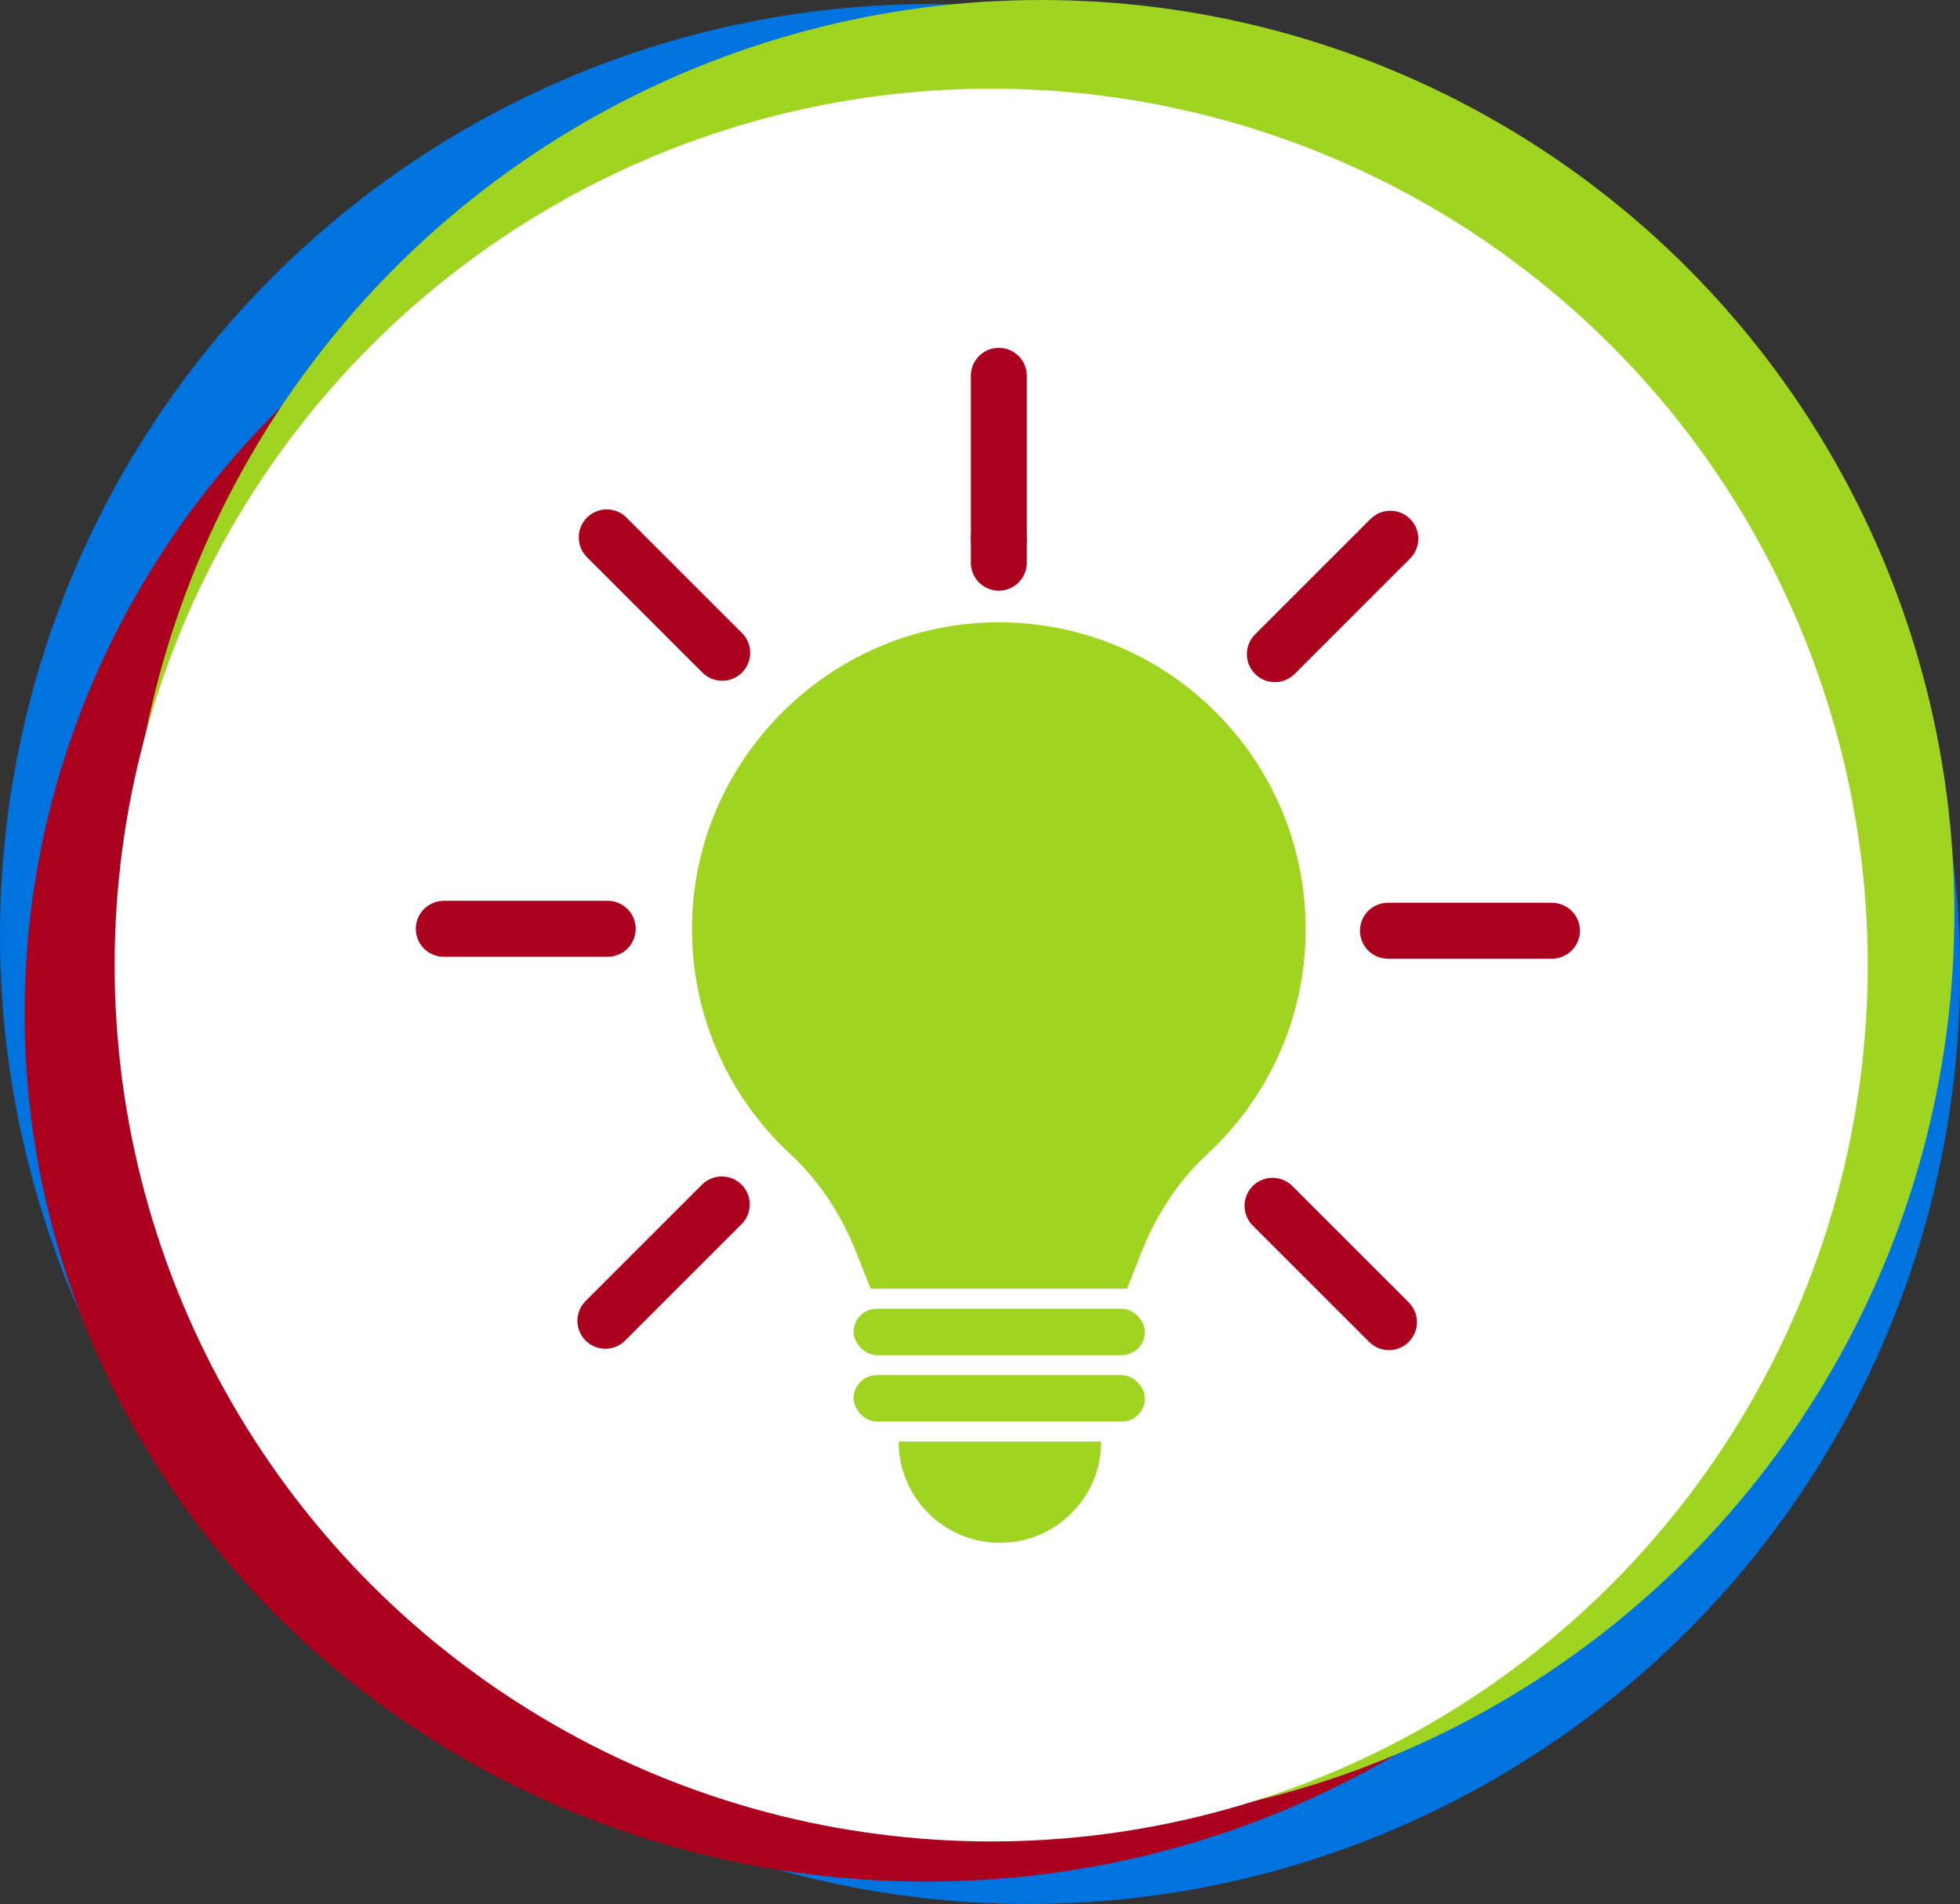
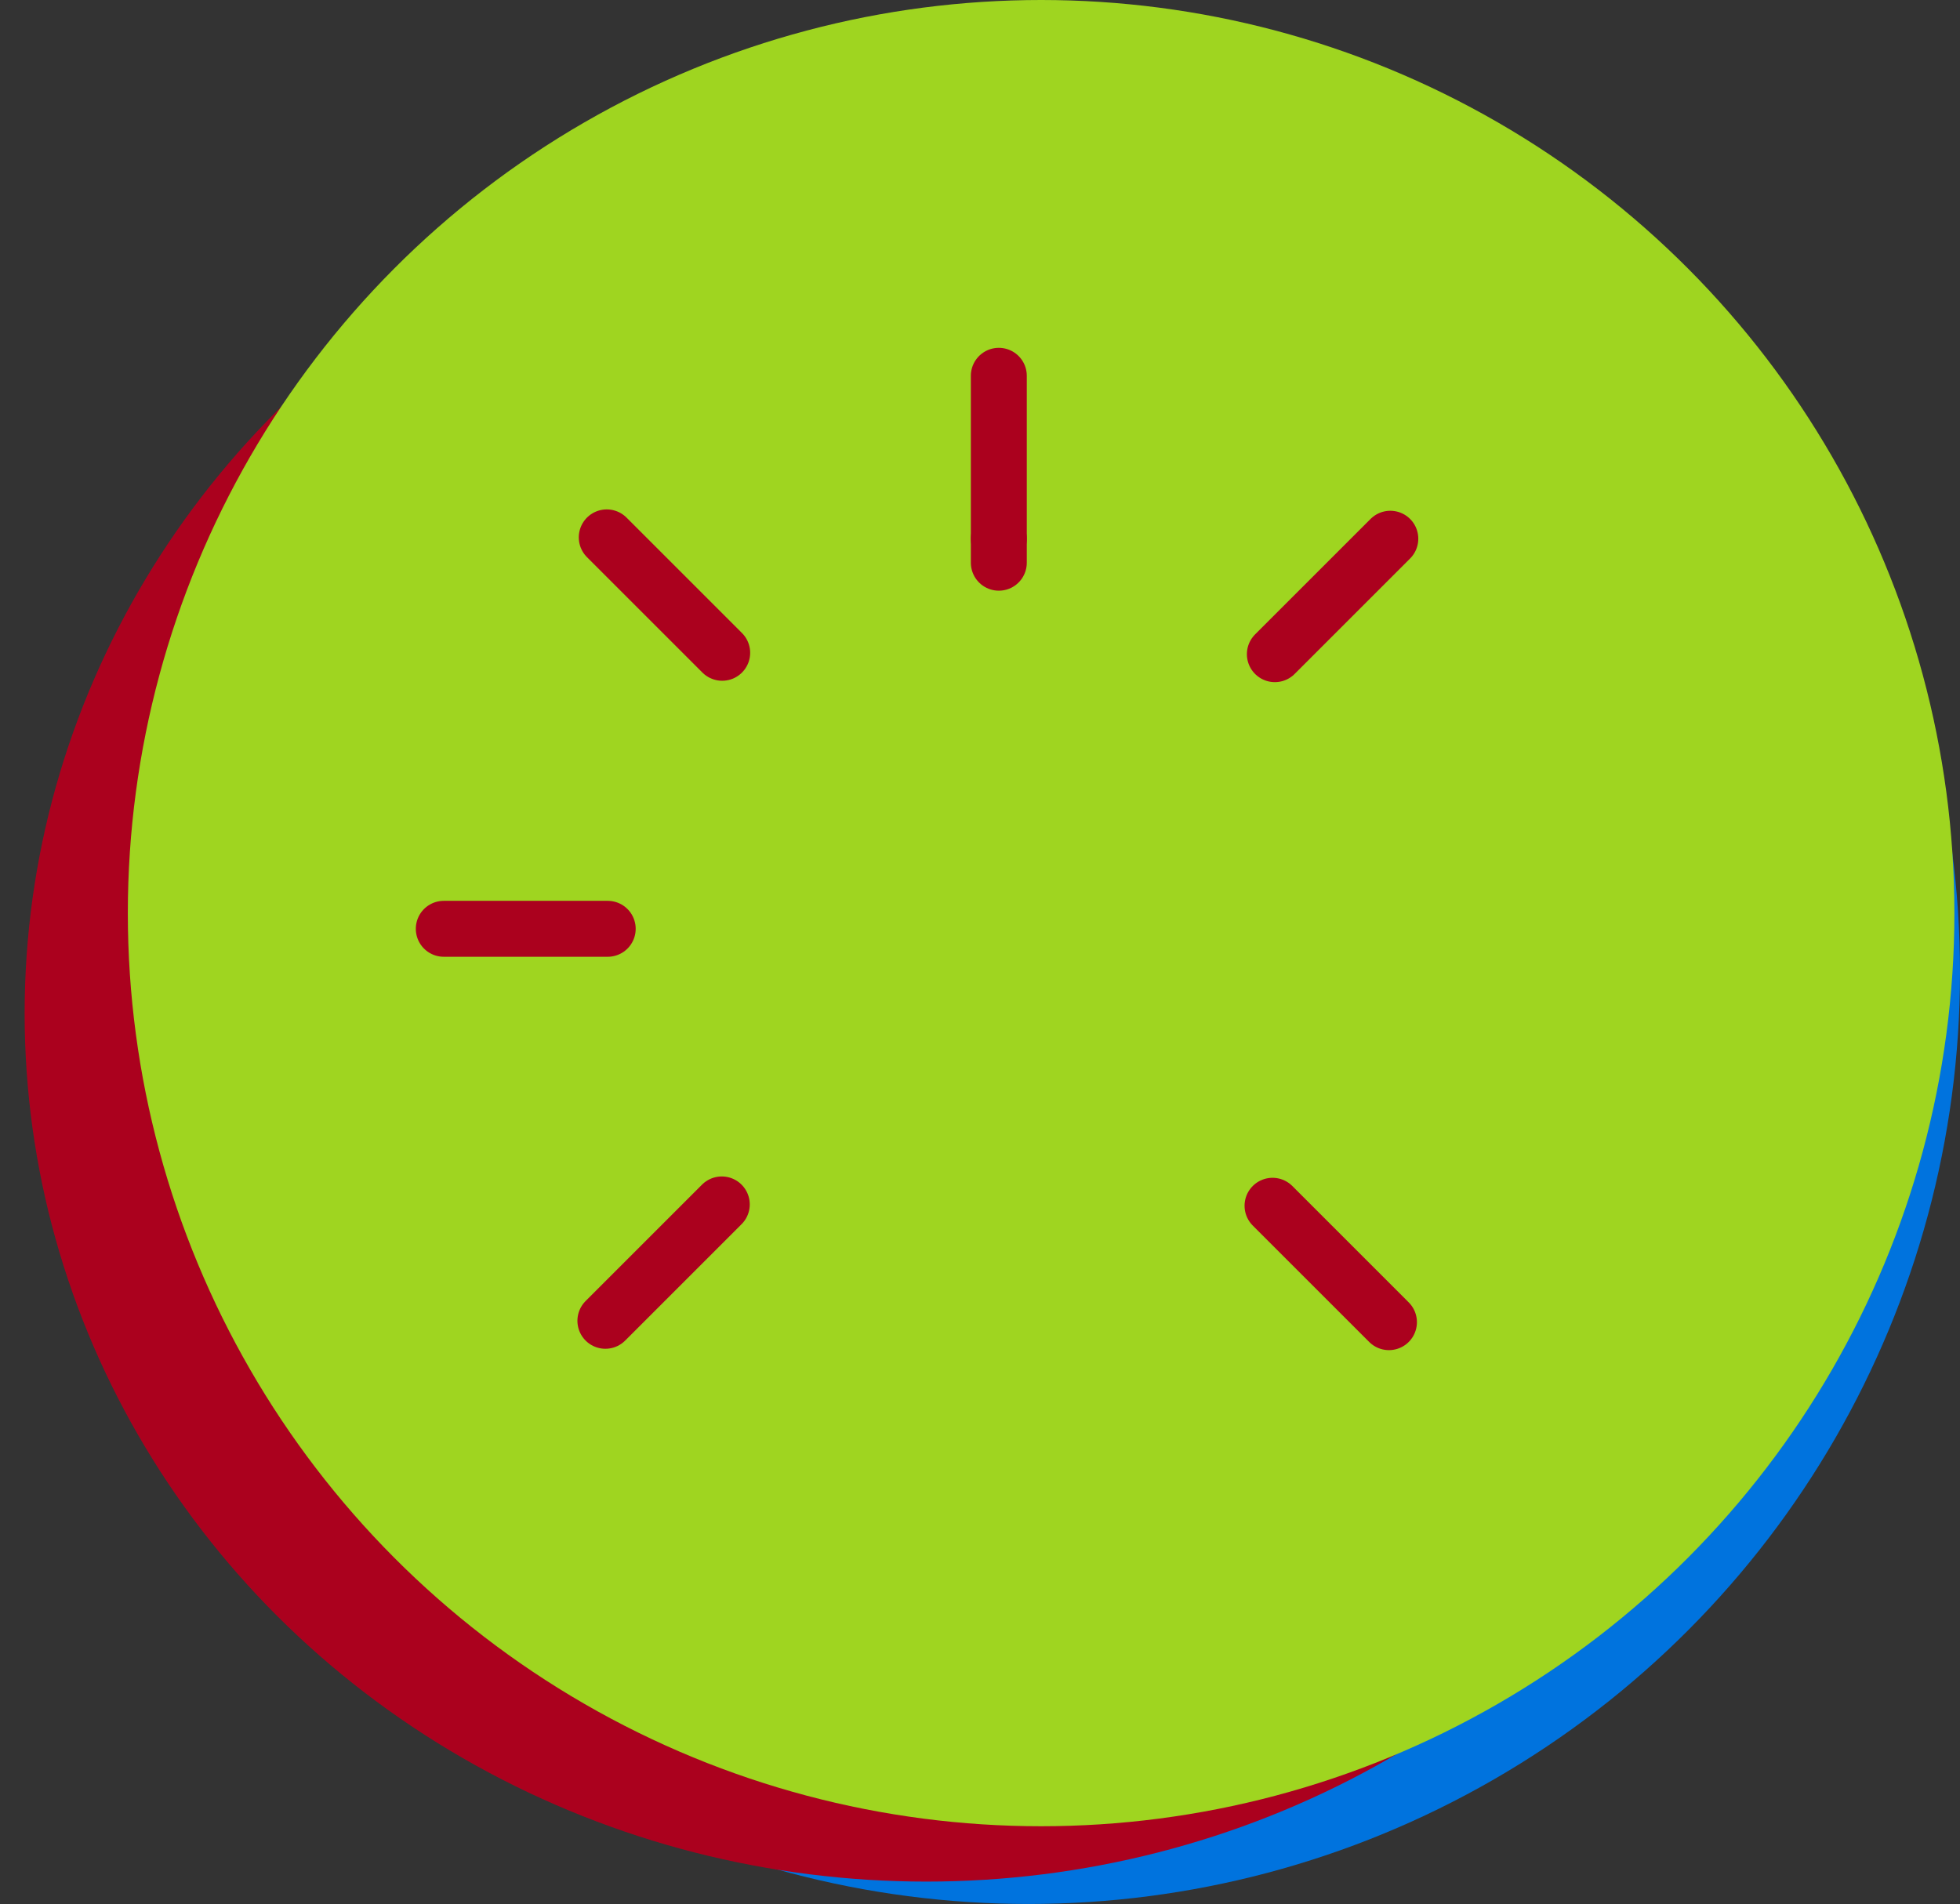
<svg xmlns="http://www.w3.org/2000/svg" id="Layer_1" viewBox="0 0 262.774 255.308">
  <rect x="0" y="0" width="262.774" height="255.308" fill="#333333" stroke="none" />
  <defs>
    <style>.cls-1{fill:none;stroke:#ab011e;stroke-linecap:round;stroke-linejoin:round;stroke-width:7.5px;}.cls-2{fill:#0073de;}.cls-3{fill:#fff;}.cls-4{fill:#9fd520;}.cls-5{fill:#ab011e;}</style>
  </defs>
  <g>
-     <circle class="cls-2" cx="124.887" cy="125.421" r="124.887" />
    <circle class="cls-2" cx="137.888" cy="130.421" r="124.887" />
    <g>
      <ellipse class="cls-5" cx="124.185" cy="135.885" rx="120.883" ry="116.422" />
      <circle class="cls-4" cx="139.58" cy="122.442" r="122.442" />
-       <circle class="cls-3" cx="132.887" cy="129.406" r="117.517" />
    </g>
  </g>
  <g>
-     <path class="cls-4" d="M175.048,124.585c0-23.155-19.129-41.841-42.446-41.118-21.314,.661-38.807,17.877-39.785,39.179-.584,12.706,4.602,24.211,13.158,32.129,3.919,3.627,6.851,8.19,8.816,13.155l1.931,4.877h34.378l1.946-4.917c1.957-4.945,4.88-9.49,8.785-13.101,8.127-7.514,13.217-18.263,13.217-30.204Z" />
    <rect class="cls-4" x="114.44" y="175.494" width="39.058" height="6.217" rx="3.108" ry="3.108" />
    <rect class="cls-4" x="114.44" y="184.399" width="39.058" height="6.217" rx="3.108" ry="3.108" />
-     <path class="cls-4" d="M147.629,193.304c0,7.498-6.078,13.576-13.576,13.576-7.498,0-13.576-6.078-13.576-13.576h27.153Z" />
  </g>
  <g>
    <line class="cls-1" x1="133.91" y1="72.243" x2="133.91" y2="75.456" />
    <line class="cls-1" x1="133.91" y1="72.243" x2="133.91" y2="50.391" />
    <line class="cls-1" x1="81.346" y1="72.057" x2="96.823" y2="87.534" />
    <line class="cls-1" x1="81.475" y1="124.545" x2="59.497" y2="124.545" />
    <line class="cls-1" x1="96.769" y1="161.503" x2="81.163" y2="177.109" />
    <line class="cls-1" x1="186.215" y1="177.292" x2="170.606" y2="161.683" />
-     <line class="cls-1" x1="208.064" y1="124.804" x2="186.079" y2="124.804" />
    <line class="cls-1" x1="186.398" y1="72.24" x2="170.918" y2="87.72" />
  </g>
</svg>